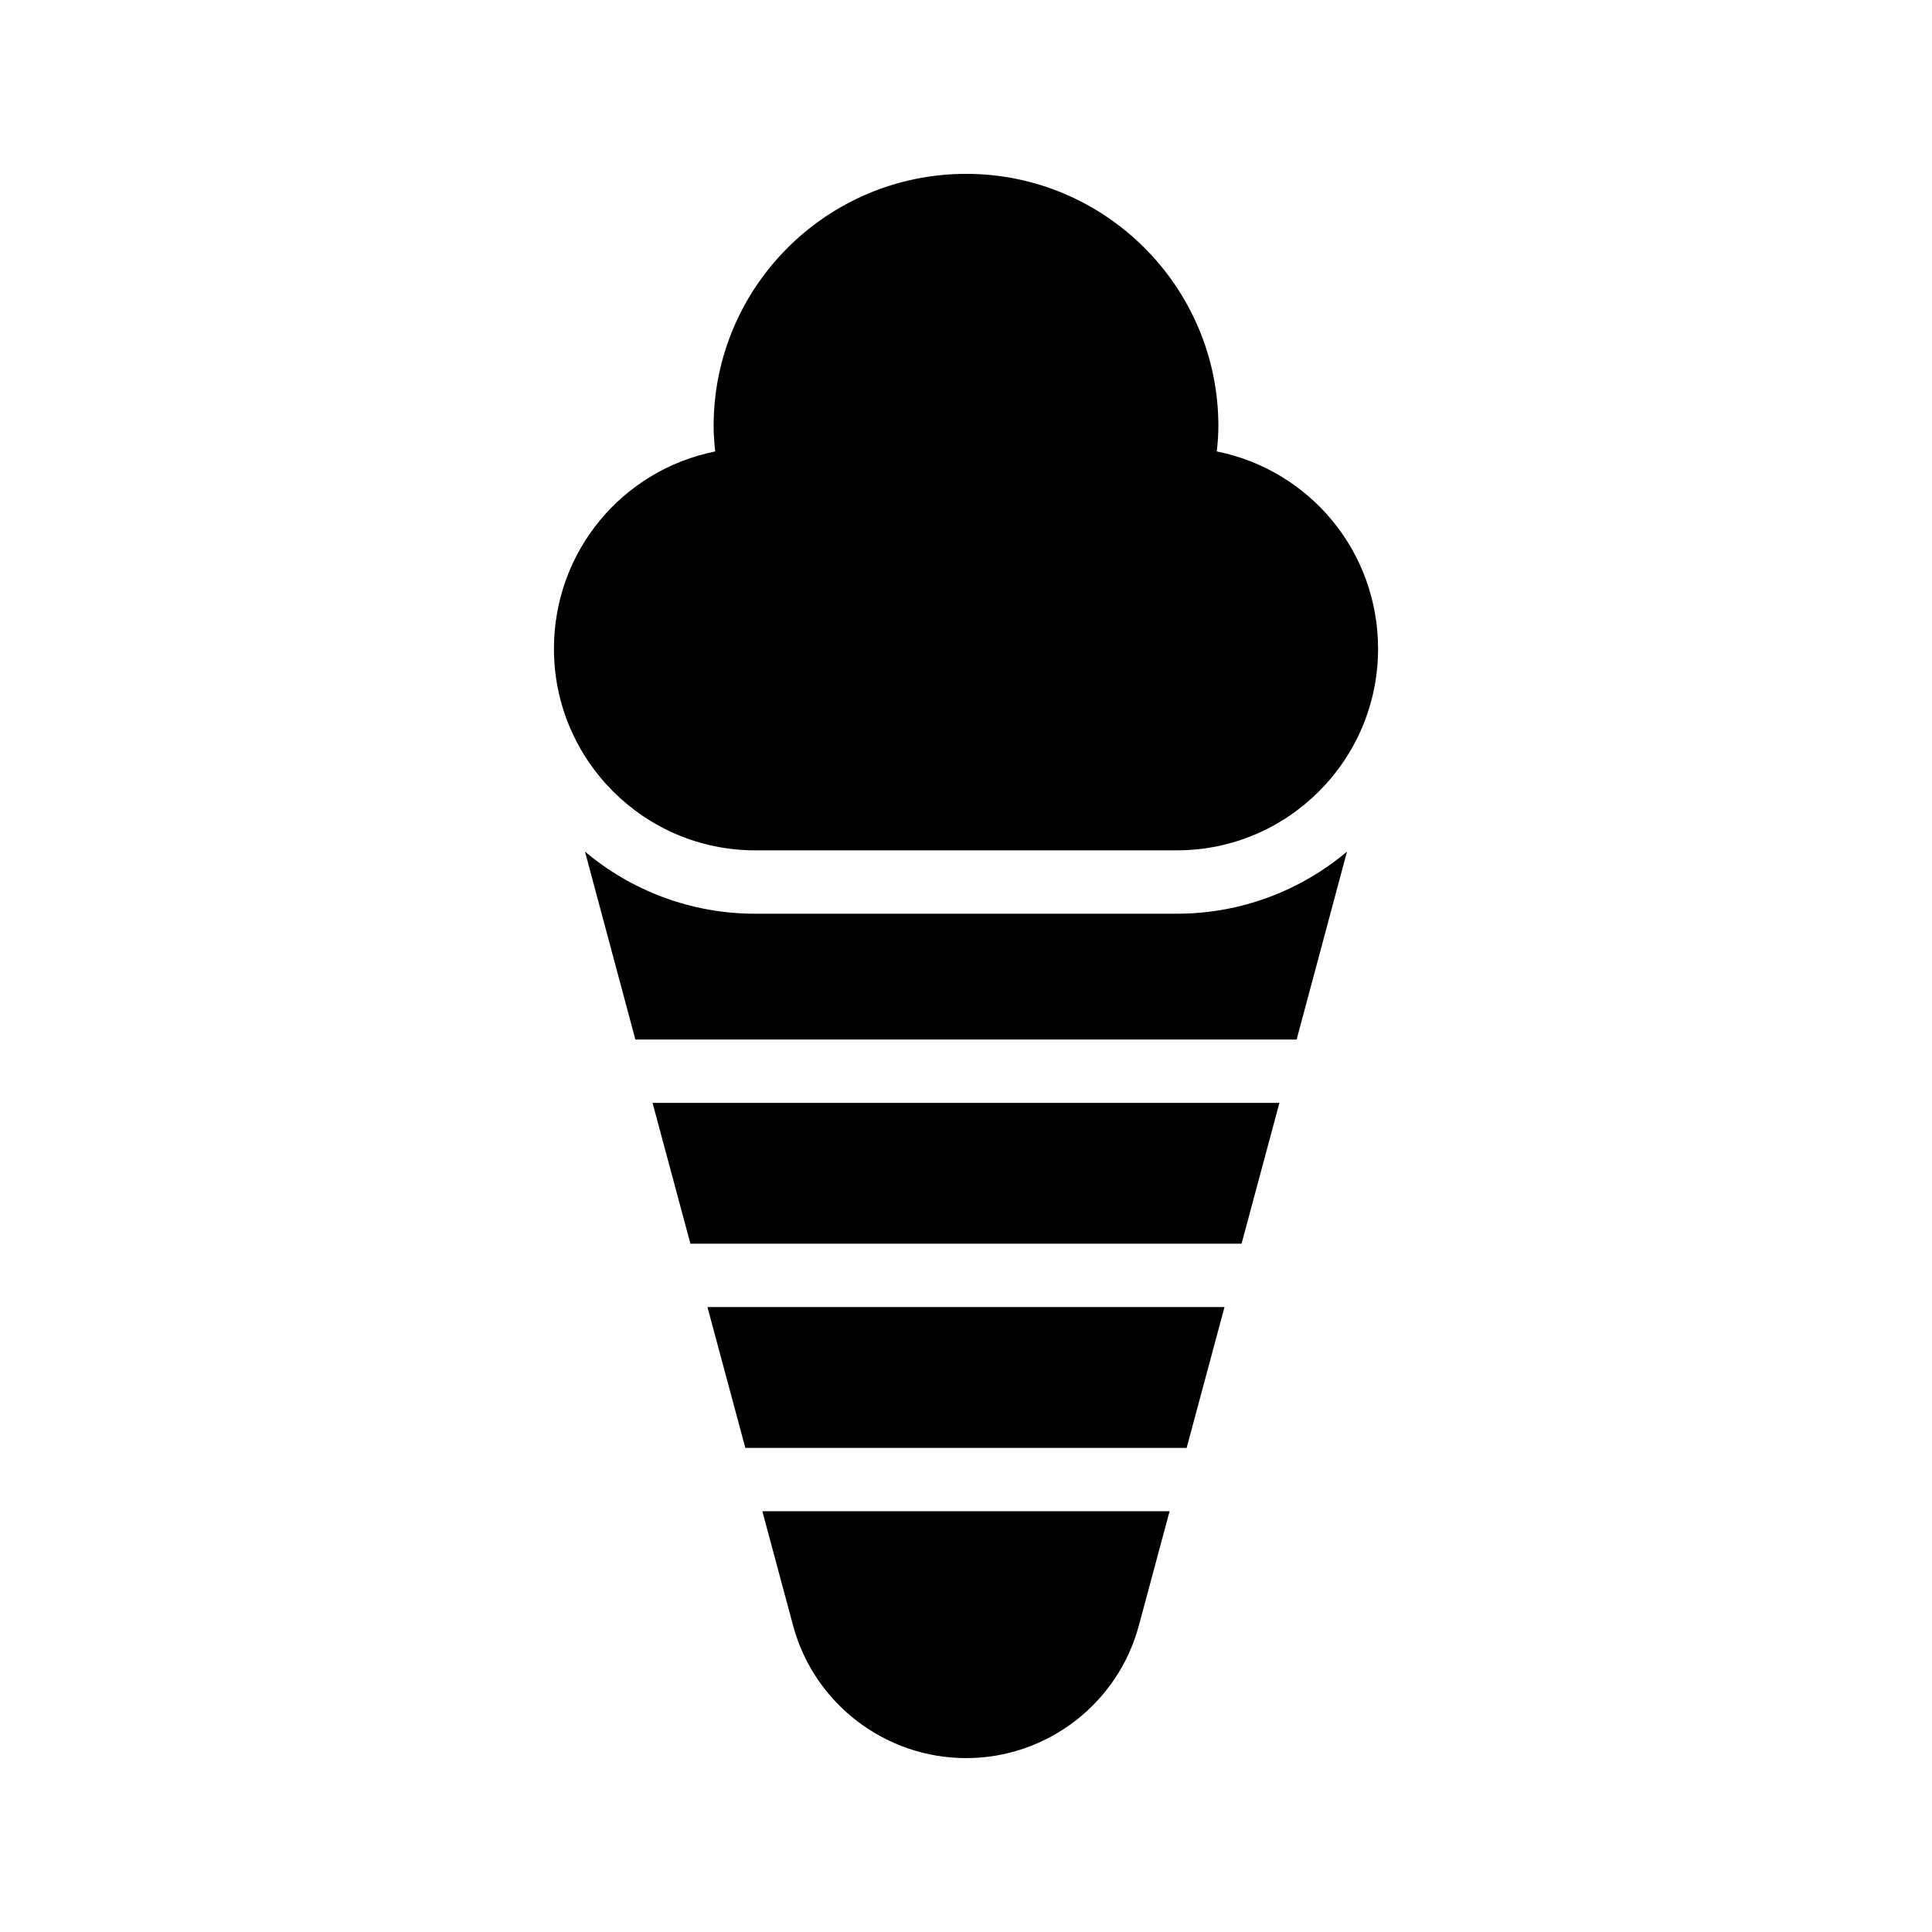
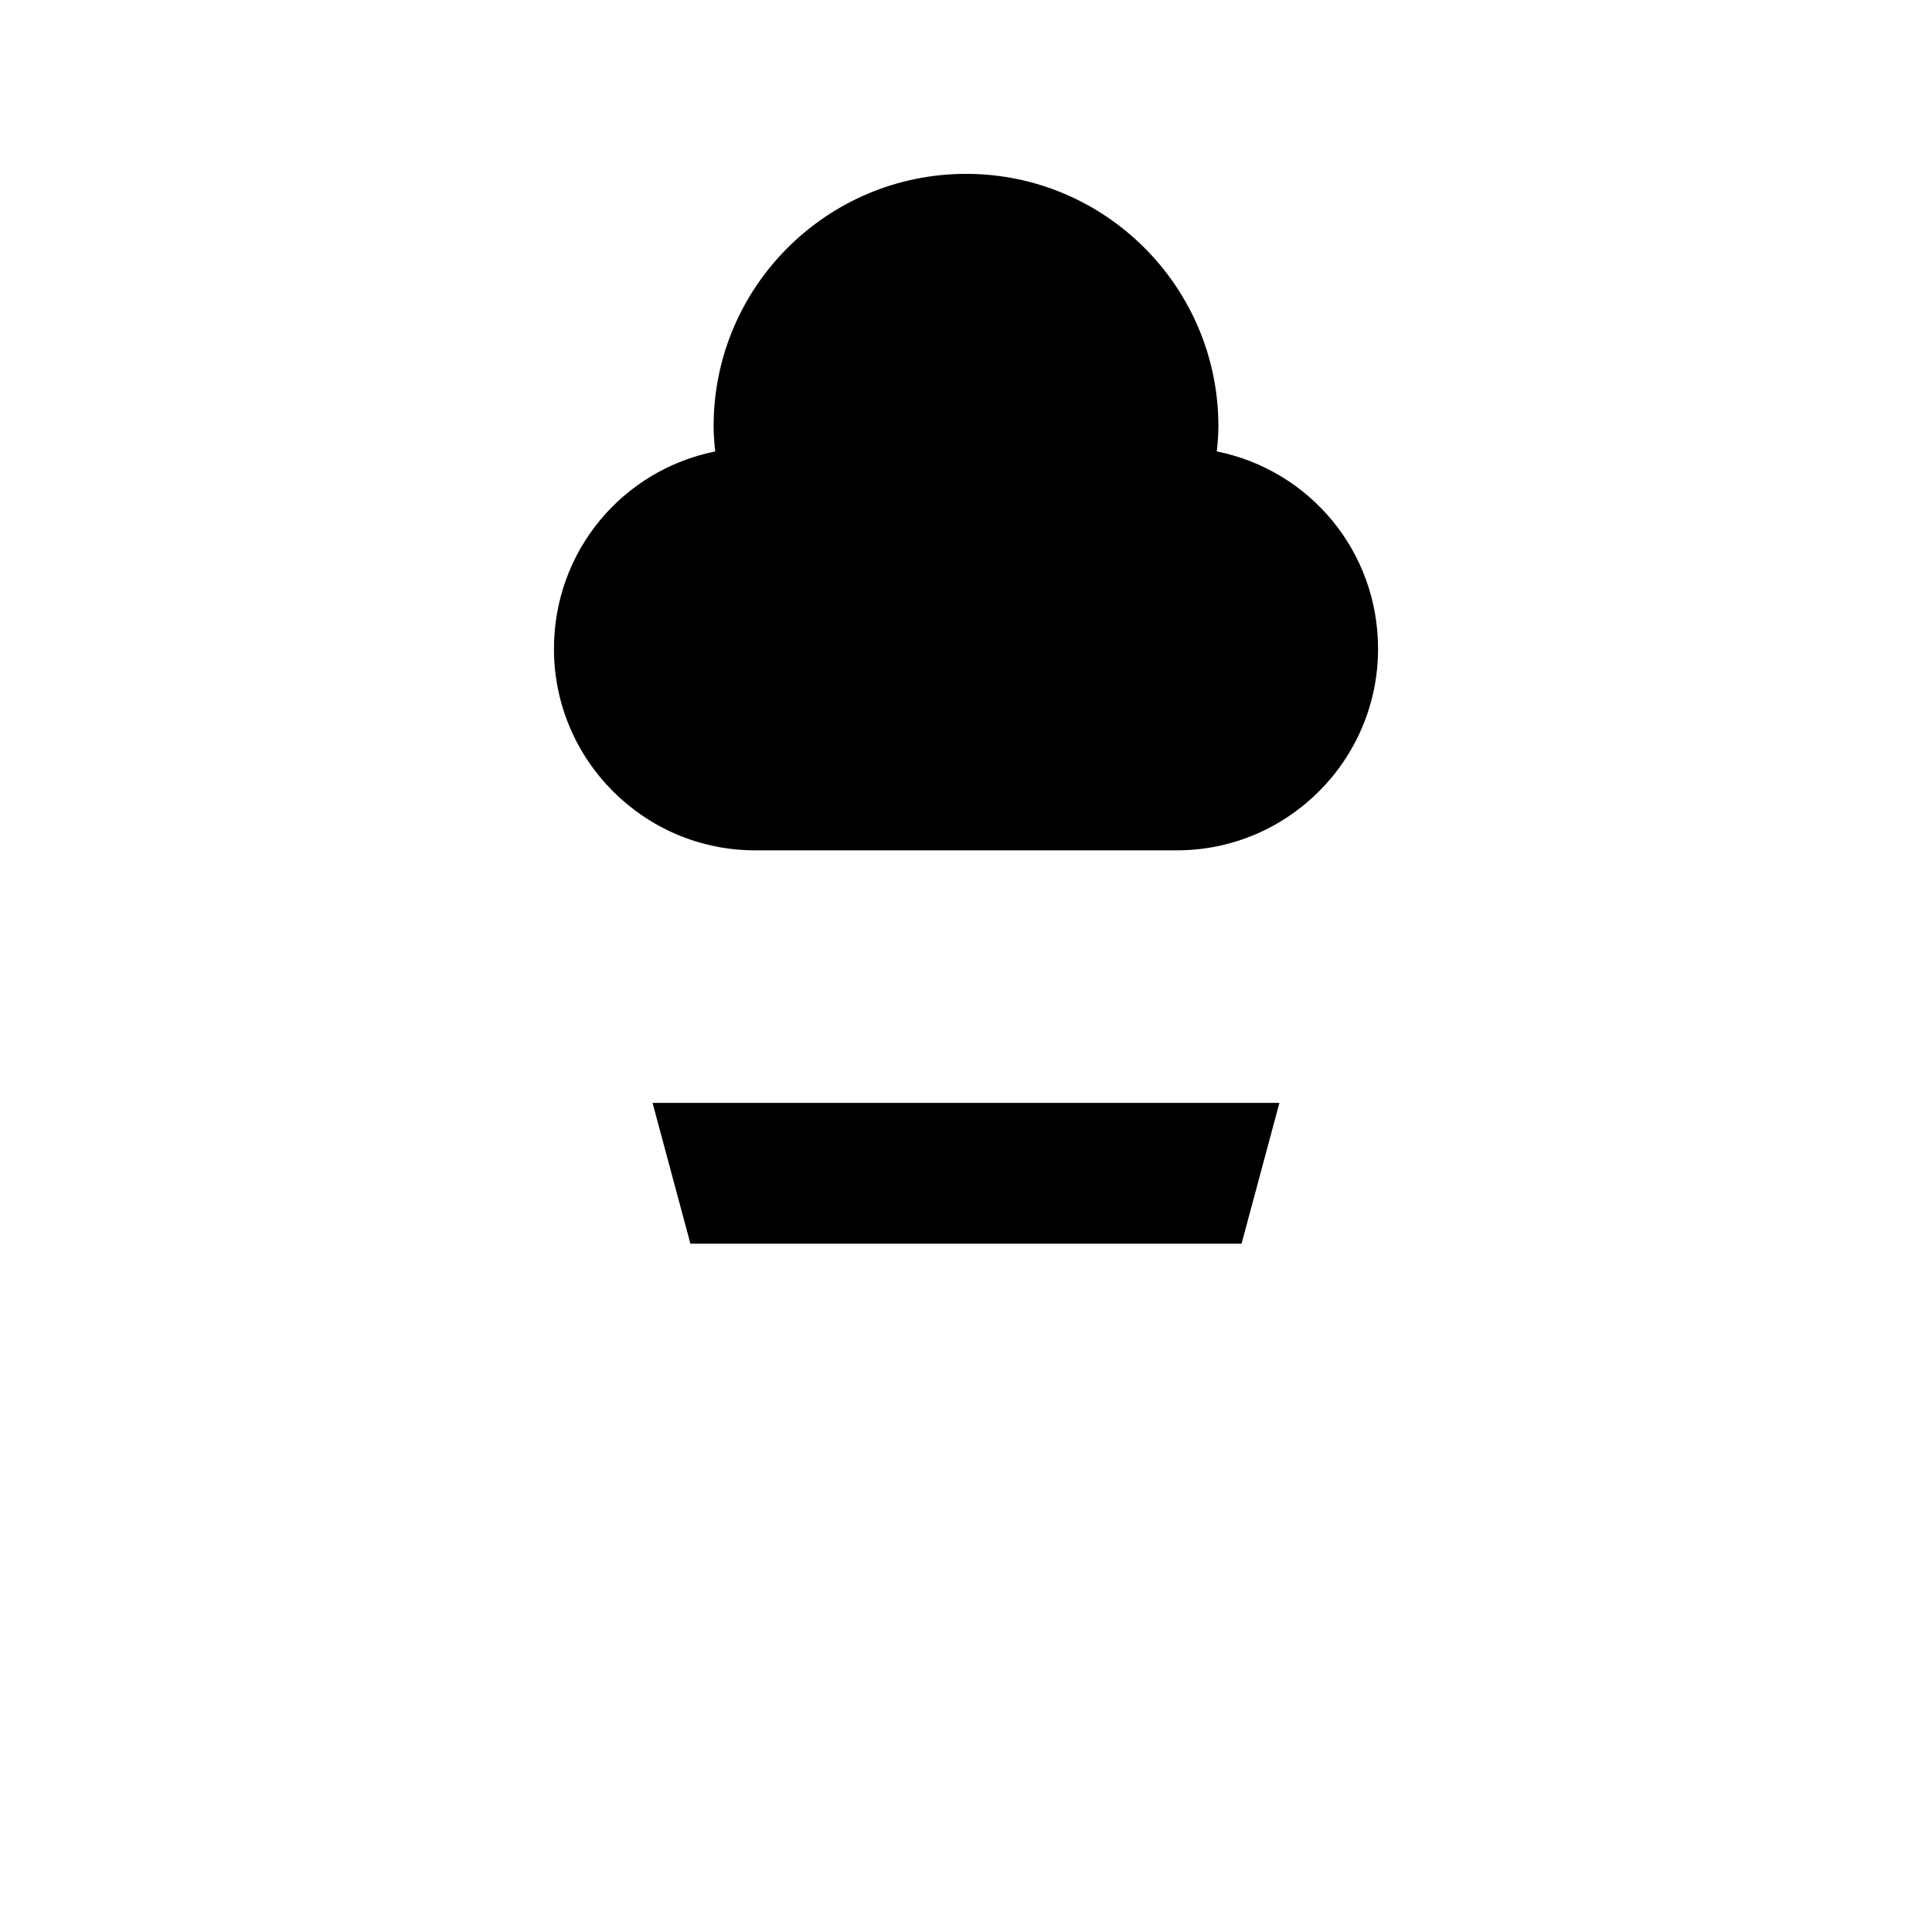
<svg xmlns="http://www.w3.org/2000/svg" fill="#000000" width="800px" height="800px" version="1.1" viewBox="144 144 512 512">
  <g>
    <path d="m466.46 263.63c0.254-2.266 0.422-4.535 0.422-6.719-0.004-36.859-29.98-66.836-66.844-66.836-36.945 0-66.922 29.977-66.922 66.84 0 2.184 0.168 4.449 0.422 6.719-24.602 4.953-42.738 26.449-42.738 52.312 0 29.473 23.93 53.402 53.32 53.402h111.76c29.391 0 53.32-23.93 53.32-53.402-0.004-25.867-18.141-47.359-42.742-52.316z" />
-     <path d="m500.97 369.69c-12.176 10.242-27.961 16.457-45.09 16.457h-111.76c-17.129 0-32.914-6.215-45.09-16.457l13.352 49.793h175.24z" />
    <path d="m483.06 436.27h-166.13l10.035 37.32h146.06z" />
-     <path d="m331.48 490.38 10.039 37.328h116.95l10.039-37.328z" />
-     <path d="m445.8 574.82 8.152-30.32h-107.92l8.152 30.32c5.543 20.656 24.438 35.098 45.848 35.098 21.414 0 40.223-14.441 45.766-35.098z" />
  </g>
</svg>